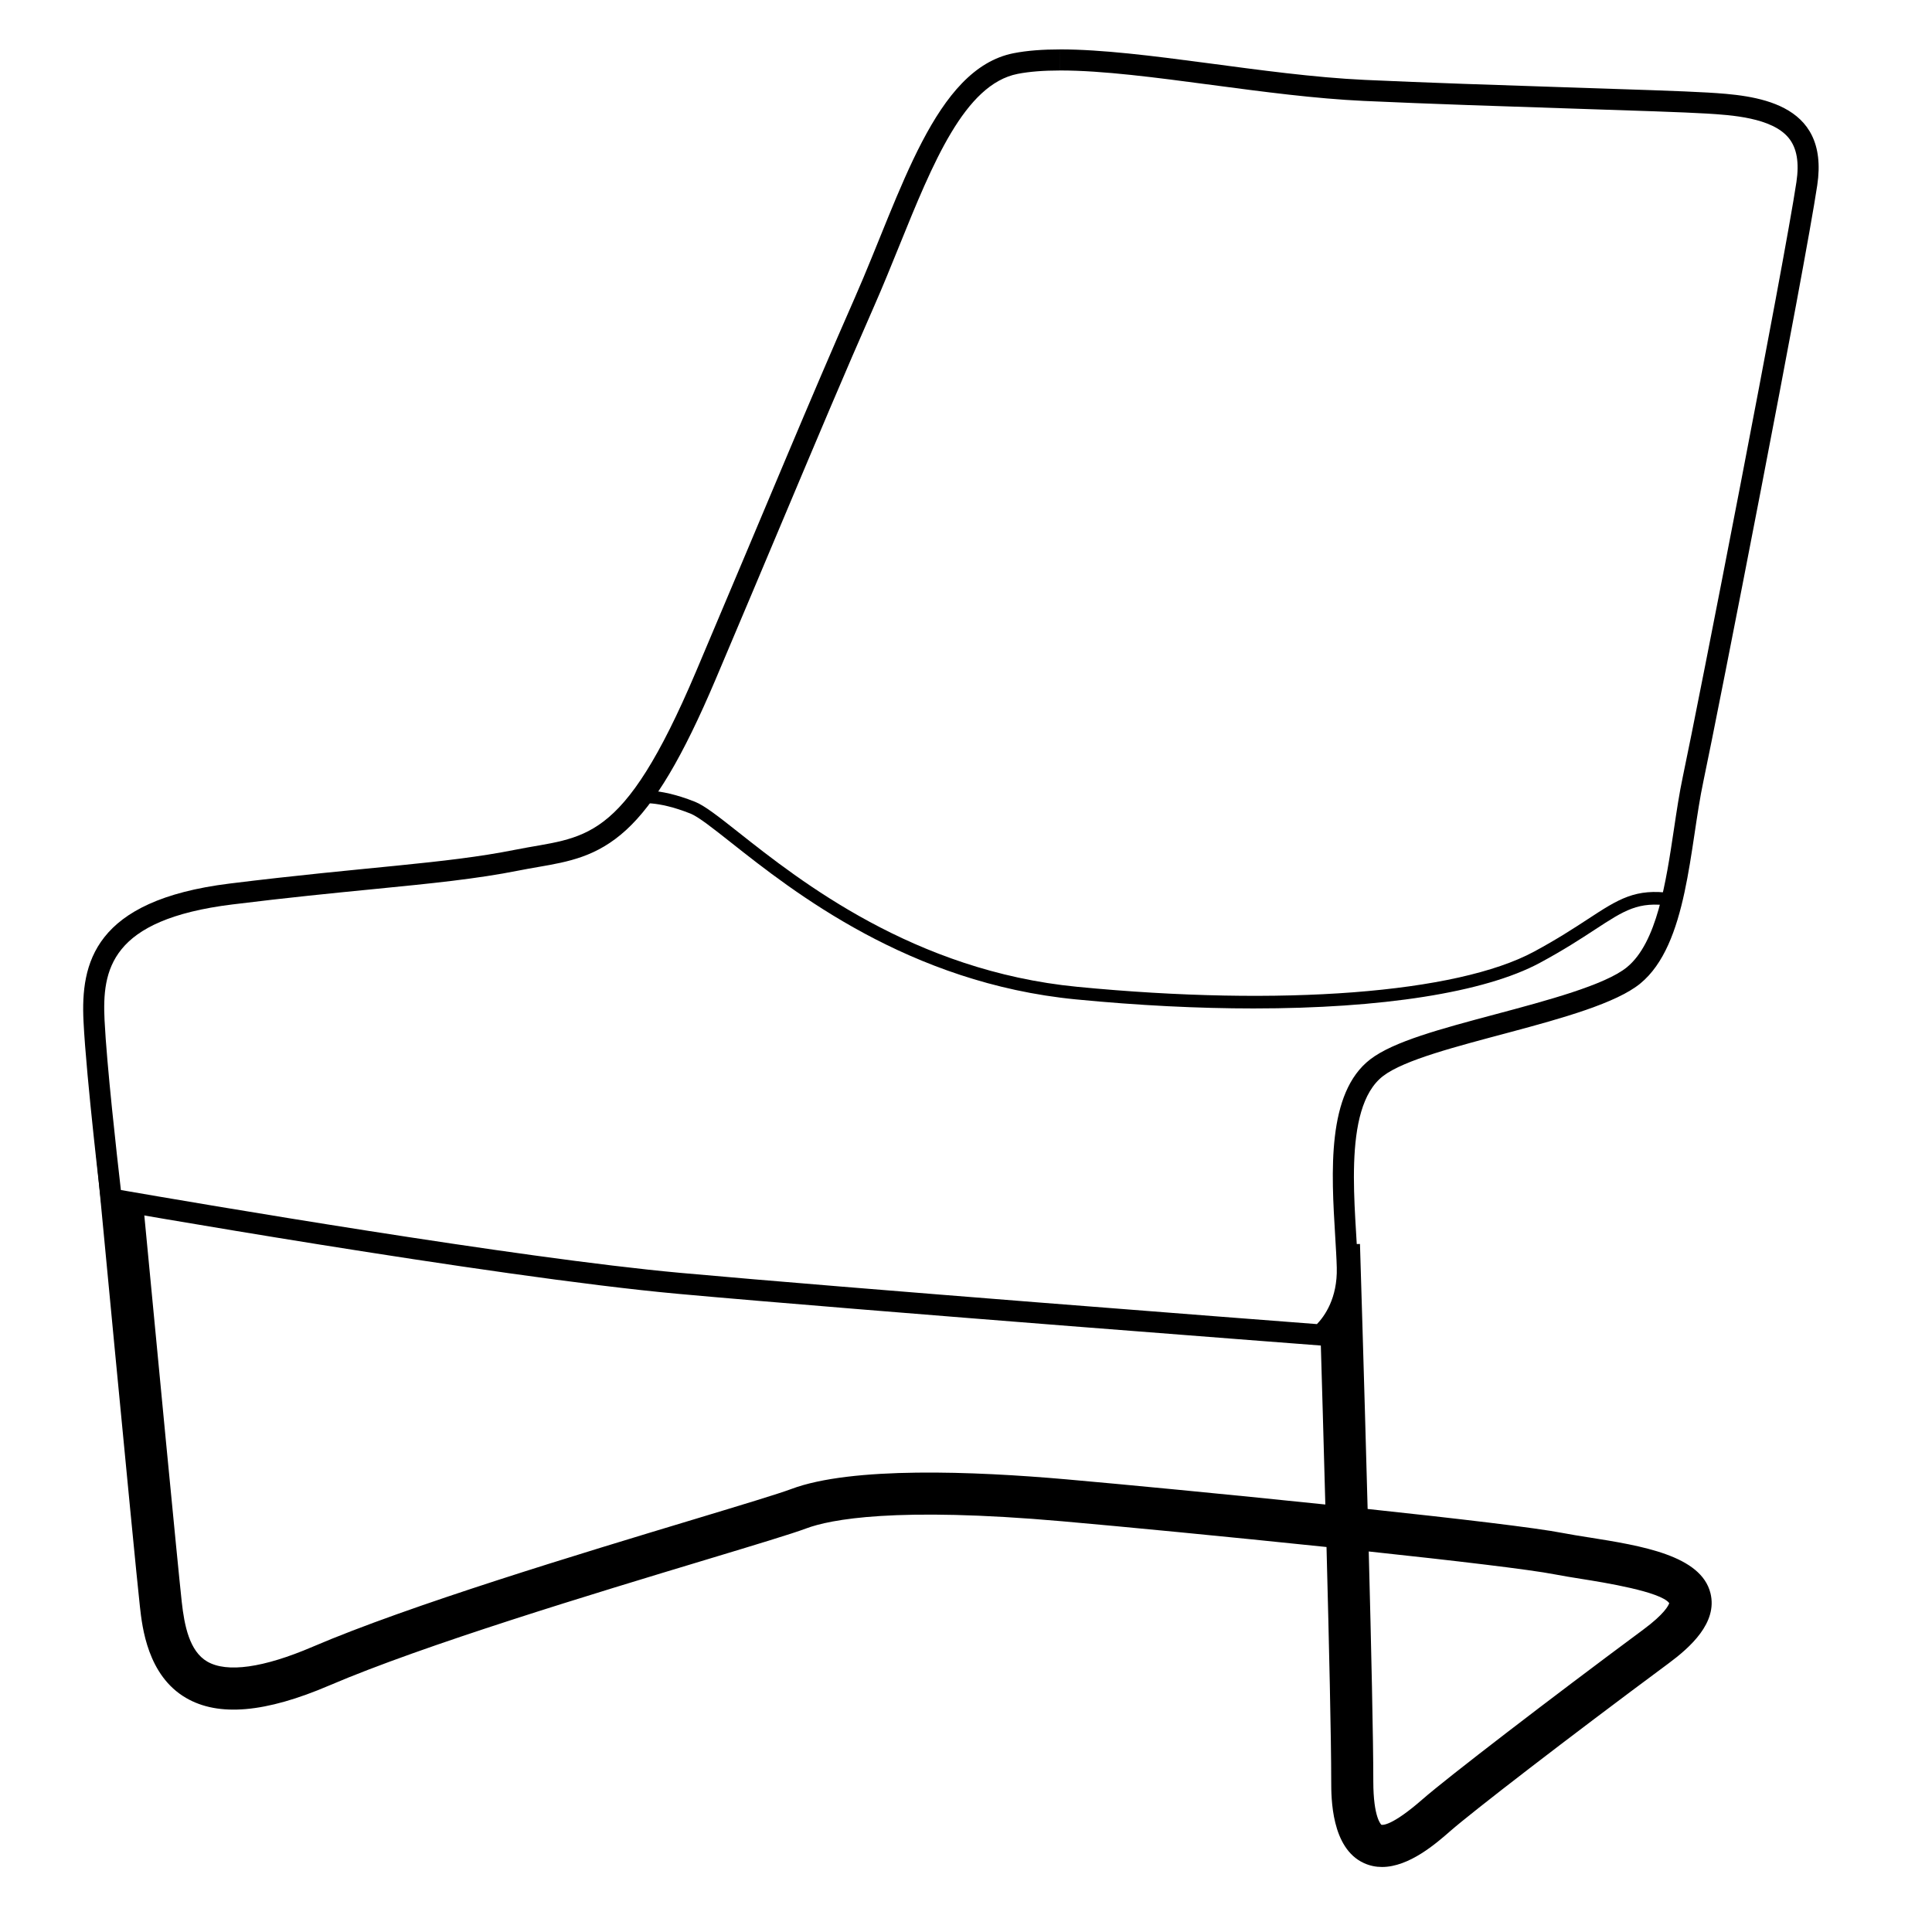
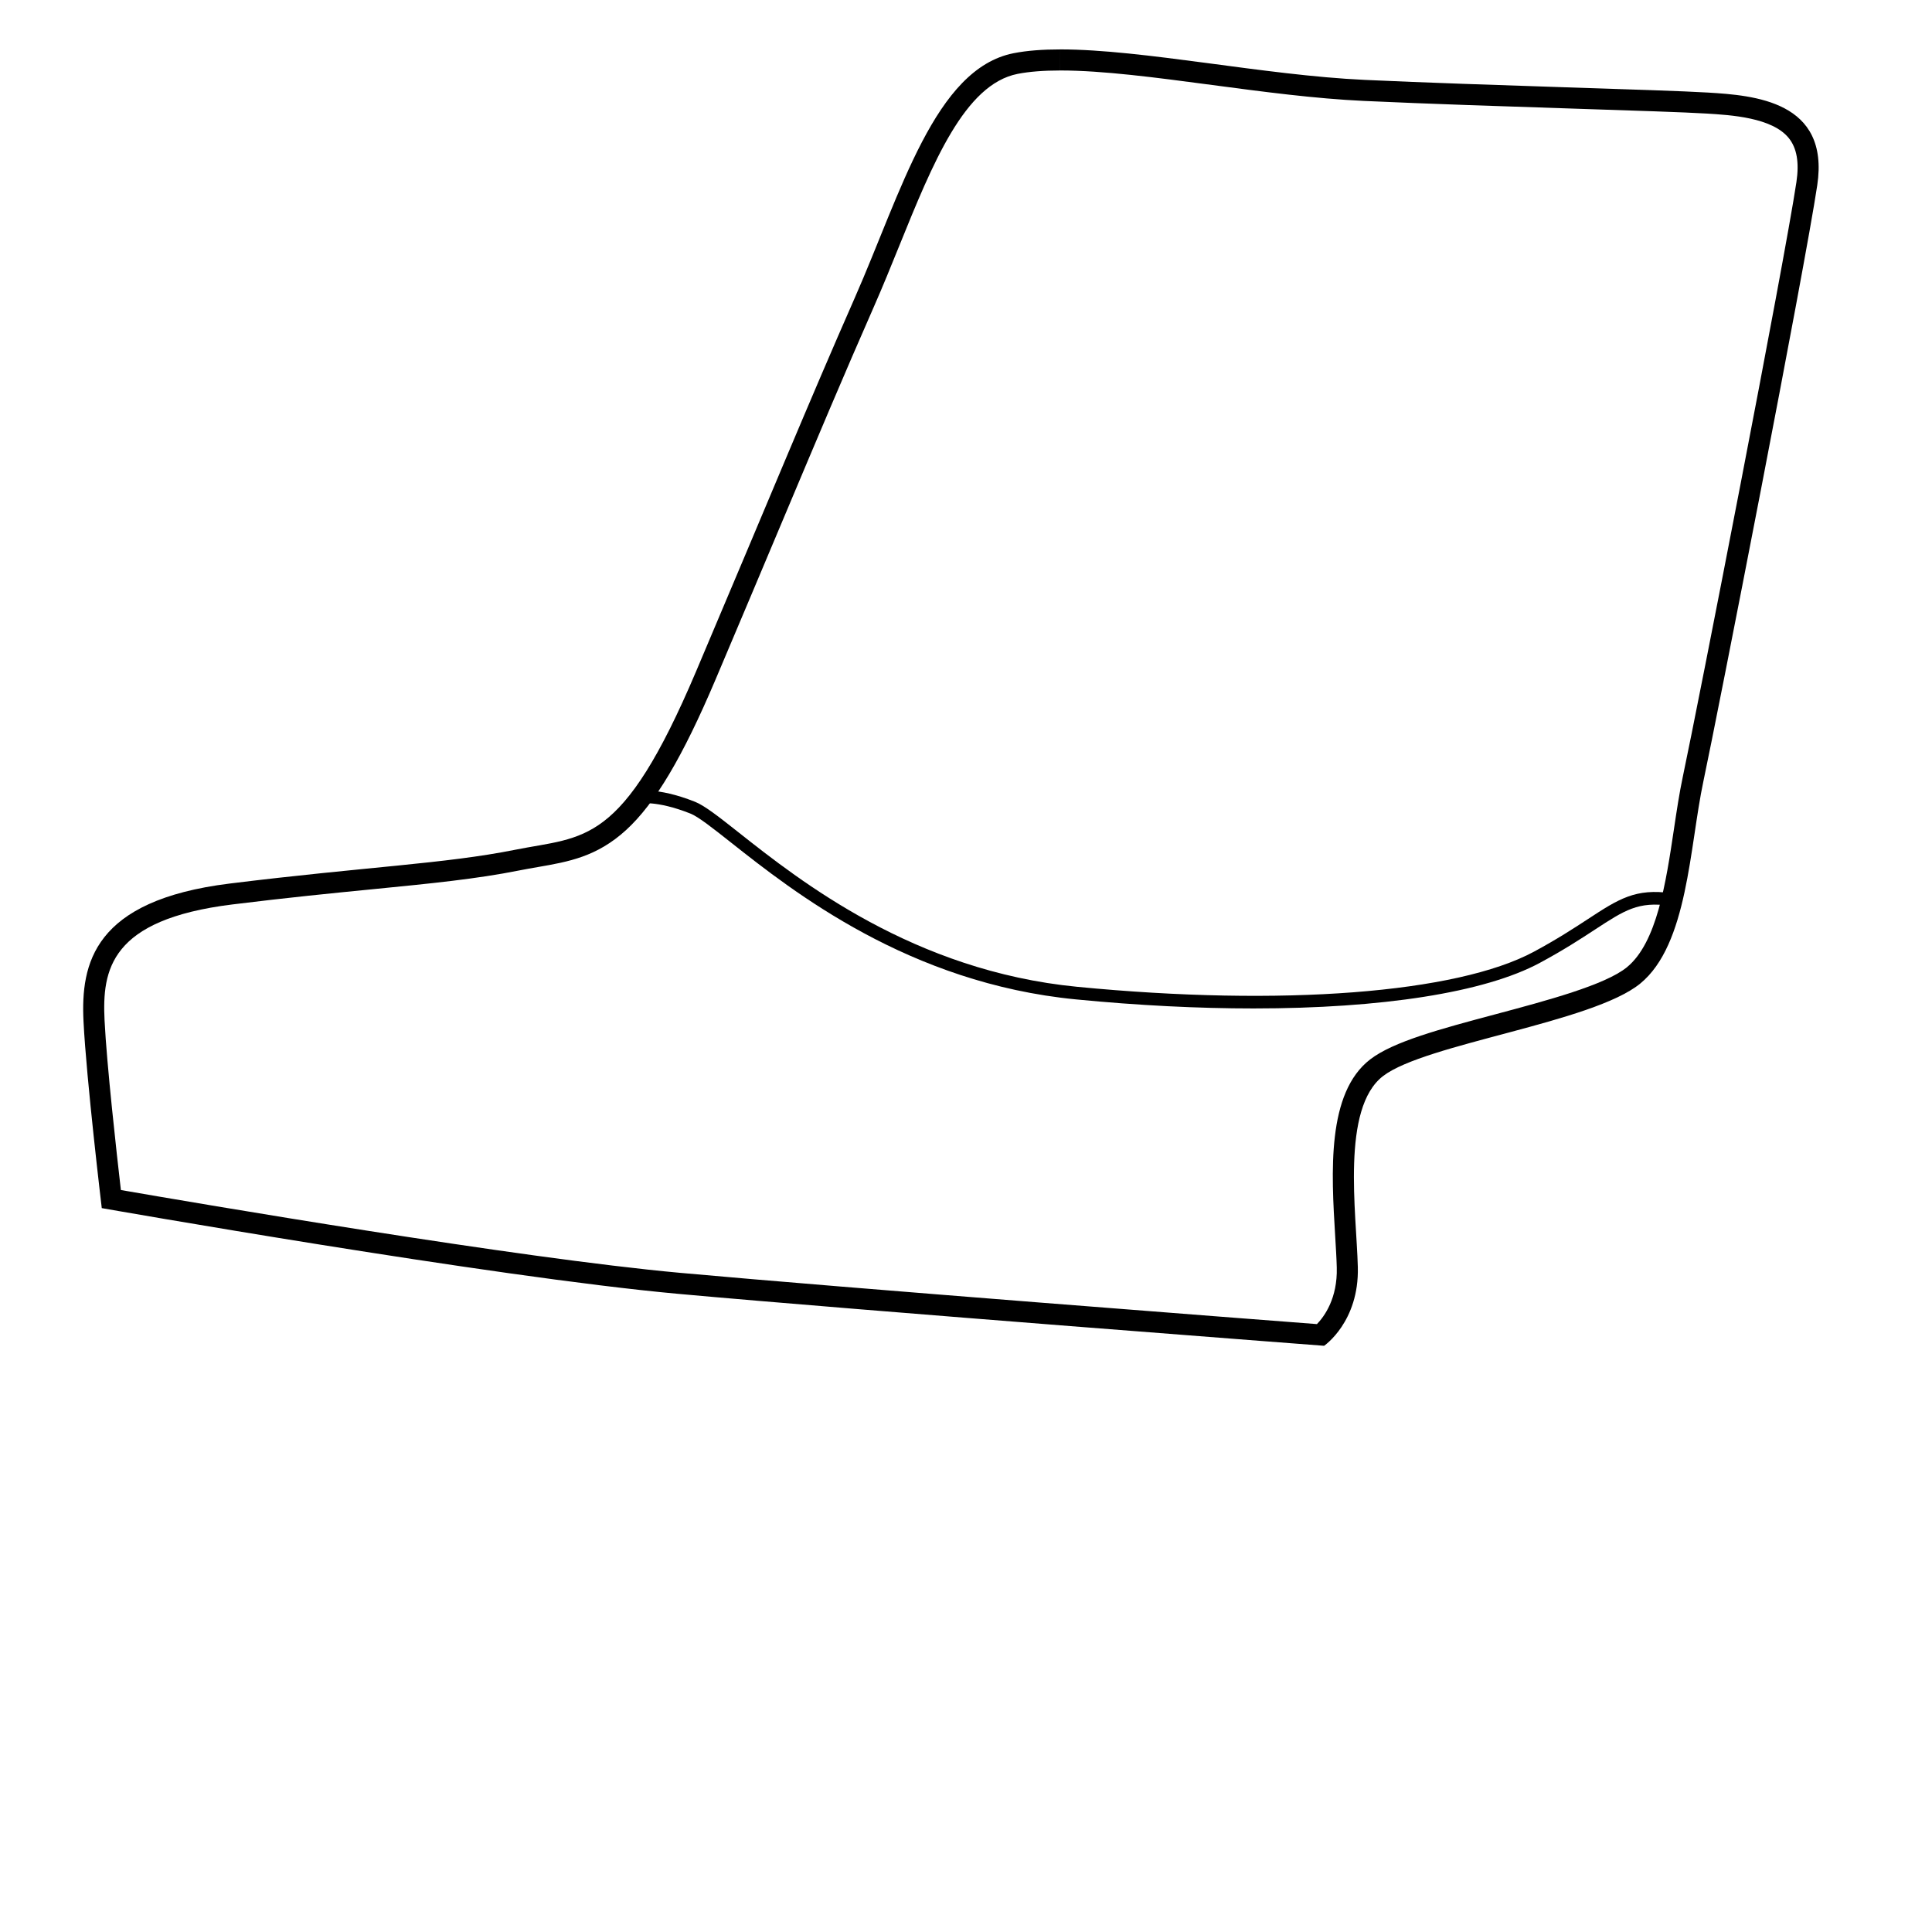
<svg xmlns="http://www.w3.org/2000/svg" fill="#000000" width="800px" height="800px" version="1.1" viewBox="144 144 512 512">
  <g>
-     <path d="m565 551.42c-2.508-0.398-4.883-0.777-6.812-1.152-7.168-1.402-28.062-3.848-51.75-6.375-0.953-35.422-2.012-69.605-2.031-70.23l-3.633 0.109c0.133 2.195 0.238 4.266 0.281 6.09 0.273 10.578-5.043 16.199-7.019 17.91-0.023 0-0.055-0.004-0.082-0.004 0.367 12.465 0.832 28.52 1.273 44.945-26.219-2.727-53.695-5.356-68.695-6.676-24.383-2.144-56.816-3.441-72.84 2.57-3.438 1.289-13.262 4.254-25.699 8.012-30.027 9.062-75.406 22.762-101.13 33.789-13.074 5.602-22.742 6.957-27.953 3.918-4.699-2.734-6.047-9.516-6.742-15.785-1.027-9.305-6.824-69.895-10.199-105.32-3.773-0.645-6.672-1.148-8.449-1.461-0.473-4.047-1.559-13.492-2.562-23.387l-2.551 0.242c0.457 4.805 11.191 117.86 12.672 131.15 0.609 5.465 2.031 18.27 12.219 24.203 8.629 5.027 21.055 3.949 37.977-3.305 25.156-10.781 70.176-24.371 99.965-33.363 13.129-3.965 22.617-6.828 26.391-8.242 6.352-2.383 23.629-5.801 67.938-1.898 15.879 1.395 43.805 4.086 69.973 6.816 0.676 25.922 1.246 50.879 1.246 62.09 0 4.387 0 17.746 8.691 21.684 1.566 0.711 3.168 1.02 4.766 1.02 7.215 0 14.359-6.246 18.148-9.562 5.535-4.848 30.637-24.27 57.797-44.395 5.688-4.219 13.023-10.727 11.109-18.57-2.473-10.078-18.316-12.602-32.293-14.828zm14.523 24.414c-24.746 18.34-52.082 39.348-58.504 44.965-8.312 7.273-10.711 6.848-10.934 6.785-0.02-0.016-2.144-1.785-2.144-11.523 0-11.078-0.543-35.422-1.211-60.906 22.887 2.449 42.707 4.781 49.312 6.07 2.121 0.414 4.586 0.805 7.195 1.223 5.758 0.918 20.887 3.332 23.129 6.402-0.191 0.602-1.254 2.848-6.844 6.984z" />
    <path d="m424.96 157.09v5.586c11.27 0 25.352 1.867 40.258 3.848 13.445 1.785 27.348 3.629 40.23 4.223 17.164 0.789 37.777 1.461 55.957 2.051 15.613 0.508 29.094 0.945 34.809 1.293 6.516 0.395 17.418 1.055 21.82 6.488 2.152 2.656 2.816 6.481 2.035 11.684-3.246 21.629-26.102 138.75-30.098 157.54-0.926 4.359-1.629 9.047-2.371 14.016-2.106 14.062-4.492 30-12.453 36.512-5.75 4.699-21.227 8.832-34.875 12.473-14.469 3.863-26.969 7.199-33.125 11.922-11.602 8.898-10.328 29.977-9.305 46.914 0.18 3.031 0.359 5.894 0.418 8.297 0.211 8.137-3.281 12.918-5.254 14.965-17.141-1.309-124.05-9.516-168.87-13.594-42.832-3.894-128.41-18.523-148.1-21.938-1.102-9.543-3.754-33.223-4.328-45.004-0.648-13.32 1.426-26.668 33.832-30.672 14.723-1.824 26.797-3.012 37.453-4.062 15.242-1.5 27.277-2.691 38.543-4.941 1.742-0.348 3.43-0.641 5.059-0.922 8.004-1.387 15.562-2.695 23.328-9.801 7.672-7.023 14.977-19.316 23.695-39.863 6.852-16.164 12.535-29.676 17.551-41.594 9.574-22.746 16.484-39.188 24.488-57.379 2.297-5.219 4.488-10.629 6.609-15.863 8.941-22.078 17.387-42.93 31.426-45.691 3.031-0.594 6.82-0.898 11.262-0.898l0.004-5.582m0 0c-4.586 0-8.742 0.297-12.34 1.004-20.852 4.098-29.785 36.859-42.074 64.785-12.289 27.926-22.34 52.496-42.074 99.039s-29.418 43.562-48.031 47.289c-18.617 3.723-39.469 4.469-75.586 8.938-36.117 4.469-39.469 21.227-38.723 36.492s4.84 49.52 4.84 49.52 103.51 18.242 152.66 22.711c49.148 4.469 171.27 13.773 171.27 13.773s9.309-6.328 8.938-20.852c-0.371-14.52-4.469-42.074 6.699-50.637 11.168-8.566 55.48-14.148 68.137-24.5 12.66-10.352 13.035-36.188 16.758-53.688 3.723-17.496 26.809-135.53 30.156-157.87 3.352-22.34-16.758-23.832-29.043-24.574-12.289-0.746-58.457-1.863-90.852-3.352-26.801-1.238-58.711-8.082-80.738-8.082z" />
    <path d="m476.23 411.25c-14.652 0-30.516-0.785-47.086-2.398-44.273-4.301-74.961-28.562-91.445-41.59-4.828-3.812-8.641-6.832-10.758-7.668-9.074-3.602-13.594-2.629-13.637-2.621l-0.805-3.254c0.215-0.055 5.445-1.305 15.68 2.762 2.57 1.02 6.359 4.012 11.598 8.152 16.219 12.816 46.402 36.672 89.691 40.883 54.219 5.269 100.59 1.707 121.03-9.301 6.176-3.324 10.699-6.289 14.332-8.66 8.105-5.301 12.57-8.219 22.203-6.828l-0.48 3.316c-8.379-1.211-11.984 1.148-19.891 6.316-3.688 2.414-8.277 5.41-14.582 8.805-14.641 7.894-42.008 12.086-75.852 12.086z" />
  </g>
</svg>